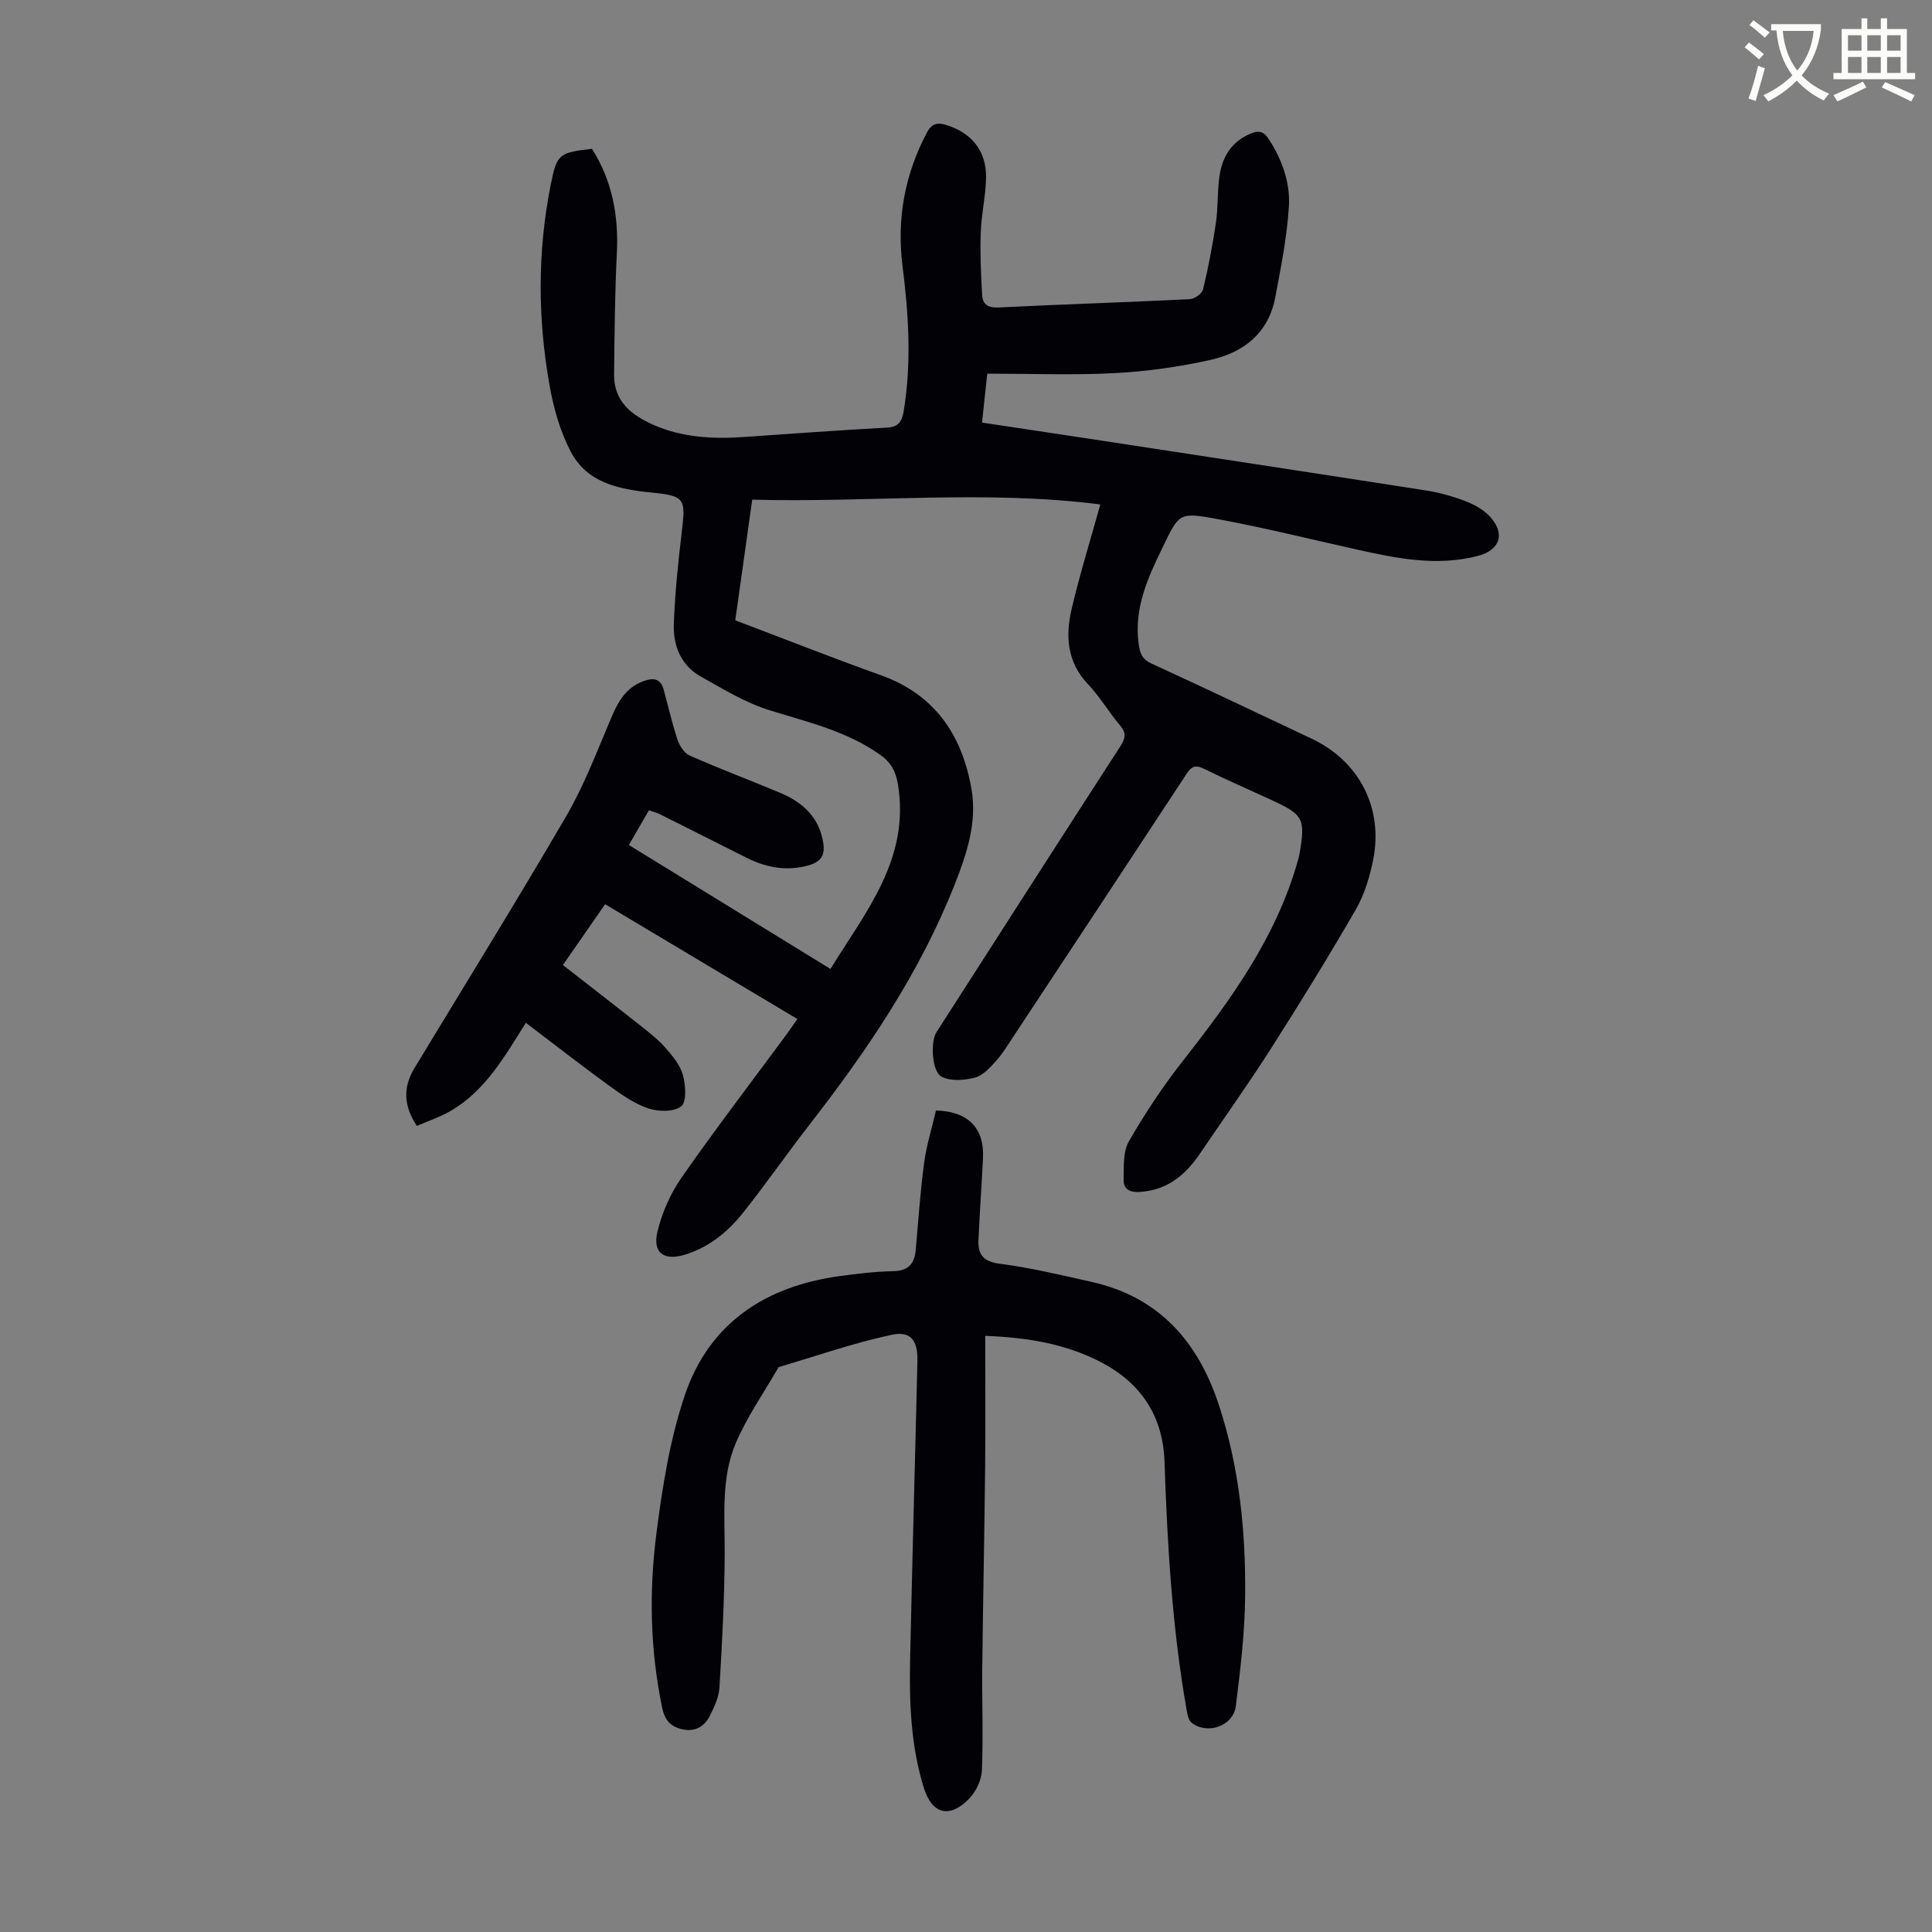
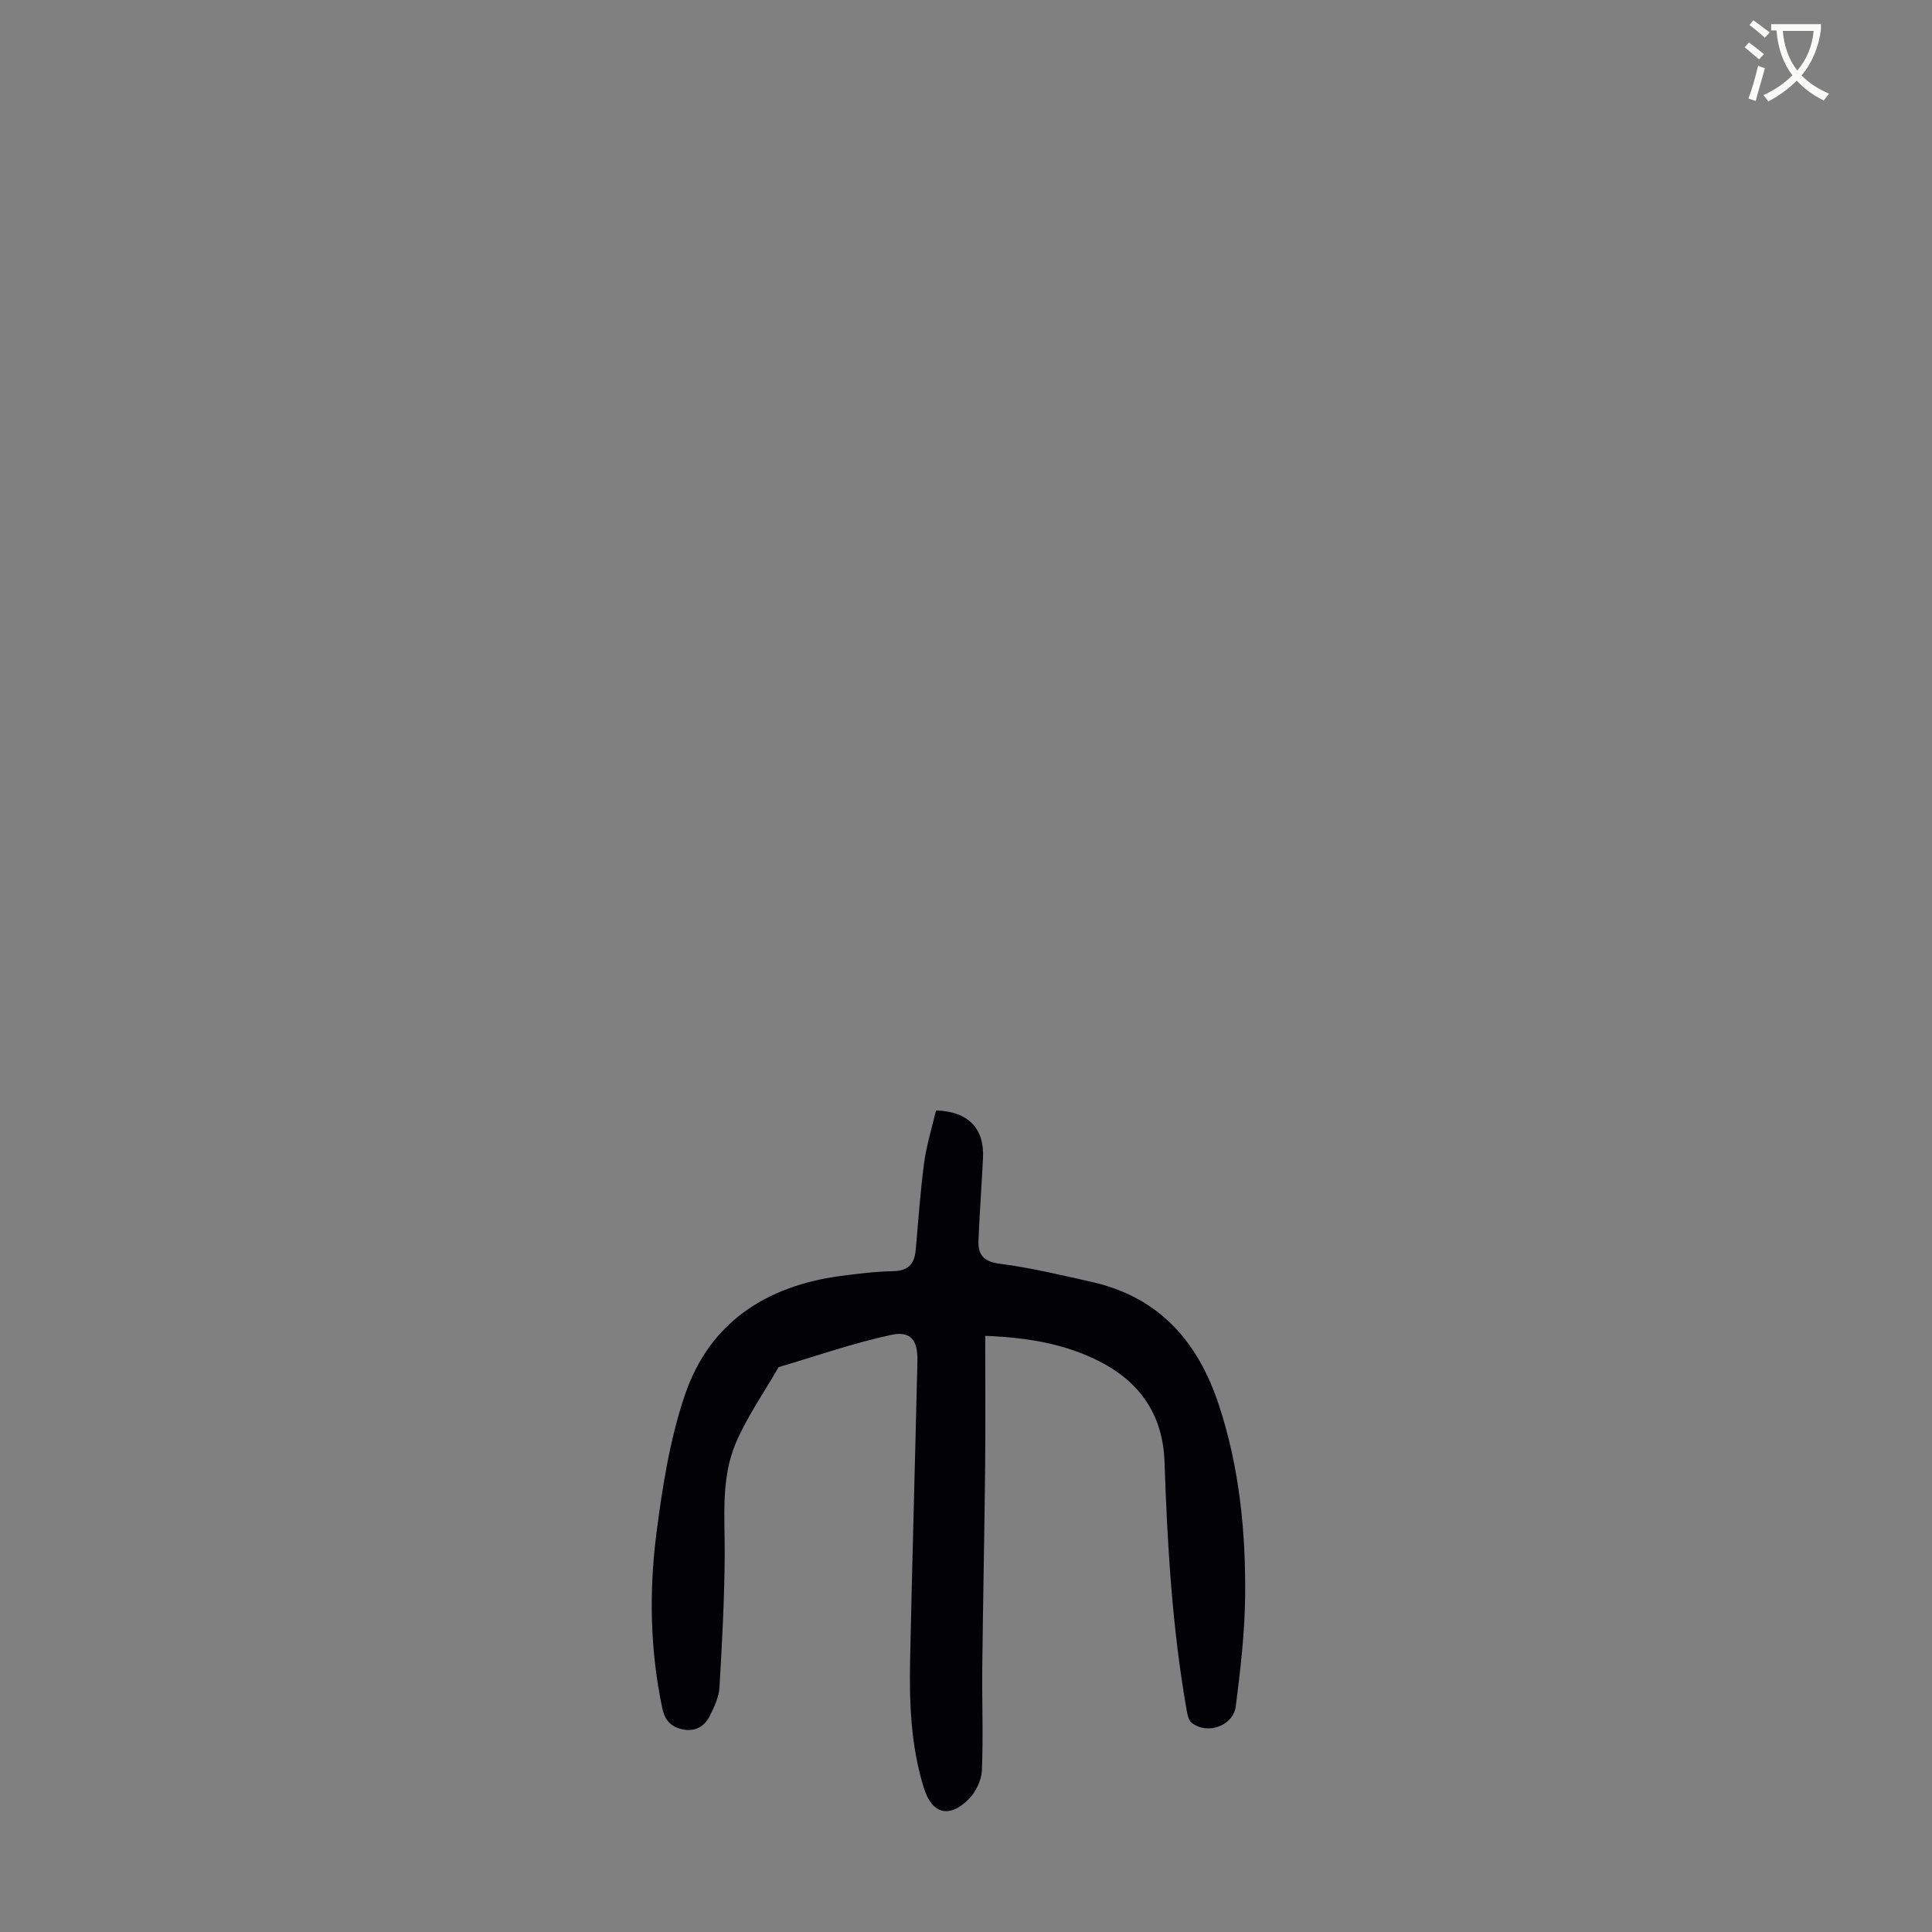
<svg xmlns="http://www.w3.org/2000/svg" enable-background="new 0 0 400 400" viewBox="0 0 400 400">
  <rect x="0" y="0" width="400" height="400" fill="#808080" stroke="none" />
  <path d="m362.1 8.8c1.1.8 2.1 1.6 3.1 2.4l-1 1.1c-1.3-1.1-2.3-2-3-2.5zm1.9 4.8c.5.2.9.4 1.4.5-.6 2.3-1.3 4.5-1.9 6.8l-1.5-.5c.8-2.1 1.4-4.3 2-6.8zm-1-9.4c1.3.9 2.4 1.8 3.4 2.5l-1 1.1c-1.4-1.2-2.4-2.1-3.2-2.6zm3.7 2.2v-1.4h10.3v1.2c-.5 3.6-1.8 6.8-4 9.4 1.5 1.6 3.4 2.8 5.7 3.8-.3.4-.7.8-1.1 1.4-2.3-1.1-4.1-2.5-5.6-4.1-1.6 1.6-3.6 3.1-5.9 4.3-.3-.5-.7-.9-1-1.3 2.4-1.1 4.4-2.5 6-4.1-1.9-2.5-3-5.6-3.3-9.3h-1.1zm8.8 0h-6.4c.3 3.3 1.3 6 3 8.2 2-2.3 3.1-5.1 3.4-8.2z" fill="#fbfcfa" />
-   <path d="m385.3 3.8h1.3v2.2h2.8v-2.2h1.3v2.2h4.1v9.1h1.7v1.3h-16.9v-1.3h1.7v-9.1h4.1v-2.2zm.4 13.1.7 1.2c-1.8.9-3.8 1.9-6 2.9-.2-.4-.5-.8-.8-1.3 2.3-1 4.3-1.9 6.1-2.8zm-3.1-6.4h2.8v-3.2h-2.8zm0 4.6h2.8v-3.3h-2.8zm4-4.6h2.8v-3.2h-2.8zm0 4.6h2.8v-3.3h-2.8zm3.7 1.9c2.1.9 4.1 1.8 6.1 2.7l-.7 1.3c-2.2-1.1-4.2-2-6.1-2.9zm3.2-9.7h-2.8v3.2h2.8zm-2.8 7.8h2.8v-3.3h-2.8z" fill="#fbfcfa" />
  <g fill="#010106">
-     <path d="m155.74 103.45c-1.21 8.59-2.34 16.66-3.51 24.98 10.16 3.85 20.12 7.78 30.2 11.39 11.23 4.03 16.81 12.5 18.72 23.65 1.16 6.8-.97 13.25-3.46 19.57-7.21 18.31-18.09 34.37-30.08 49.79-4.67 6-9 12.27-13.74 18.22-3.16 3.98-7.09 7.2-12.08 8.72-4.37 1.33-6.73-.39-5.66-4.82.95-3.92 2.7-7.88 5.01-11.19 7.04-10.09 14.53-19.87 21.84-29.78.65-.89 1.26-1.81 2.1-3.01-13.24-7.9-26.36-15.74-39.8-23.76-2.94 4.23-5.78 8.32-8.74 12.59 5.55 4.33 10.94 8.49 16.28 12.72 1.75 1.39 3.54 2.79 5 4.47 1.44 1.66 3.01 3.53 3.56 5.57.57 2.08.83 5.53-.33 6.48-1.47 1.2-4.73 1.14-6.82.44-2.9-.97-5.56-2.85-8.08-4.68-5.79-4.2-11.43-8.61-17.27-13.04-4.4 6.94-8.36 14.07-15.63 18.27-2.18 1.26-4.61 2.06-6.94 3.08-2.82-4.24-2.86-8.08-.47-12.02 10.49-17.32 21.14-34.54 31.34-52.02 3.57-6.12 6.16-12.83 8.92-19.39 1.56-3.7 3.01-7.19 7.2-8.68 2.1-.75 3.48-.45 4.1 1.77.96 3.43 1.72 6.93 2.85 10.31.42 1.27 1.38 2.83 2.5 3.33 6.13 2.71 12.41 5.08 18.6 7.66 4.31 1.79 7.73 4.53 8.88 9.35.87 3.64-.04 5.15-3.68 5.96-4.23.95-8.22.11-12.02-1.81-5.98-3.01-11.96-6.03-17.95-9.02-.59-.29-1.25-.45-2.23-.79-1.32 2.3-2.64 4.58-4.15 7.19 13.9 8.54 27.58 16.95 41.74 25.66 7.35-11.93 16.55-22.88 13.95-38.33-.43-2.55-1.43-4.45-3.66-6.02-6.94-4.9-14.97-6.75-22.89-9.21-5.02-1.56-9.68-4.41-14.31-7.02-4.08-2.3-5.68-6.4-5.52-10.83.23-6.35.88-12.69 1.64-19.01.82-6.89.75-7.52-6.22-8.21-6.86-.68-13.4-1.99-16.81-8.55-2.17-4.18-3.51-8.97-4.34-13.64-2.45-13.77-2.52-27.61.21-41.38 1.3-6.55 1.69-6.8 8.57-7.6 4.2 6.61 5.55 13.88 5.15 21.7-.42 8.35-.48 16.72-.57 25.08-.06 5.56 3.72 8.43 8.18 10.39 5.97 2.62 12.34 2.94 18.77 2.49 9.82-.68 19.64-1.4 29.47-1.93 2.39-.13 3.17-1.15 3.53-3.36 1.67-10.06 1.04-20.07-.23-30.09-1.23-9.72.44-18.9 5.02-27.6 1.01-1.91 2.16-2.19 4.04-1.61 5.22 1.61 8.31 5.35 8.23 10.9-.06 3.78-.97 7.54-1.1 11.33-.15 4.32.04 8.67.29 13 .11 1.94 1.27 2.66 3.43 2.55 13.19-.65 26.38-1.07 39.57-1.72.98-.05 2.53-1.15 2.74-2.02 1.09-4.54 1.98-9.15 2.66-13.77.47-3.2.28-6.5.74-9.7.57-3.96 2.49-7.13 6.41-8.77 1.67-.7 2.71-.57 3.83 1.17 2.76 4.29 4.44 9.02 4.13 13.94-.4 6.3-1.65 12.58-2.83 18.81-1.39 7.36-6.56 11.39-13.38 12.91-6.5 1.45-13.2 2.39-19.85 2.74-8.69.46-17.42.11-26.39.11-.37 3.44-.7 6.62-1.08 10.13 7.49 1.13 14.76 2.21 22.02 3.32 23.33 3.57 46.67 7.11 69.98 10.75 2.75.43 5.48 1.2 8.08 2.2 1.82.7 3.72 1.74 5.03 3.15 3.3 3.55 2.16 6.98-2.44 8.18-8.43 2.2-16.65.56-24.87-1.27-9.81-2.18-19.58-4.62-29.46-6.43-7.64-1.4-7.59-.99-10.95 5.93-3.05 6.27-5.91 12.47-4.99 19.79.27 2.13.66 3.34 2.74 4.3 11.08 5.07 22.07 10.33 33.09 15.52 9.8 4.62 14.87 14.26 12.76 25.01-.7 3.57-1.82 7.26-3.62 10.39-5.64 9.77-11.57 19.38-17.63 28.89-4.69 7.35-9.77 14.45-14.66 21.68-3.03 4.48-6.87 7.57-12.55 7.89-1.95.11-3.25-.62-3.21-2.44.06-2.71-.18-5.86 1.08-8.04 3.38-5.88 7.18-11.58 11.37-16.91 9.86-12.55 19.11-25.38 23.56-41.01.15-.54.32-1.08.41-1.63 1.24-7.26.81-8.08-5.82-11.13-4.67-2.15-9.39-4.21-14.01-6.48-1.68-.82-2.52-.52-3.52 1-11.91 18.14-23.87 36.24-35.83 54.35-1.17 1.77-2.28 3.63-3.69 5.19-1.24 1.38-2.72 3.01-4.37 3.43-2.19.56-5.04.78-6.88-.21-2.06-1.1-2.3-7.28-1.07-9.18 12.69-19.77 25.36-39.55 38.12-59.27 1.1-1.7 1.19-2.77-.14-4.33-2.31-2.73-4.14-5.89-6.59-8.47-4.39-4.62-4.69-10.05-3.37-15.66 1.69-7.16 3.87-14.2 5.92-21.56-23.86-3.06-47.84-.34-72.07-.99z" />
-     <path d="m203.98 276.57c0 9.41.07 18.35-.02 27.28-.14 13.76-.44 27.52-.59 41.28-.08 7.14.22 14.3-.08 21.43-.09 2.02-1.24 4.41-2.68 5.88-4.05 4.13-7.66 3.13-9.34-2.28-2.69-8.67-3.03-17.61-2.84-26.57.44-20.58 1.03-41.16 1.51-61.74.1-4.3-1.32-6.35-5.35-5.49-7.91 1.69-15.61 4.4-23.39 6.69-2.98 5.19-6.47 10.16-8.82 15.62-3.16 7.35-2.3 15.34-2.34 23.18-.05 9.16-.54 18.33-1.08 27.48-.12 2.02-1.07 4.08-2.01 5.94-1.09 2.15-2.98 3.31-5.55 2.79-2.42-.49-3.74-1.81-4.28-4.4-2.52-11.96-2.76-24.06-1.23-36.06 1.24-9.7 2.79-19.57 5.91-28.78 5.06-14.93 16.74-22.55 32.14-24.63 3.66-.49 7.34-.94 11.02-1.01 3.12-.06 4.37-1.54 4.63-4.39.54-6.01.94-12.04 1.74-18.02.5-3.71 1.64-7.33 2.46-10.86 6.7.19 10.03 3.72 9.73 9.84-.28 5.68-.7 11.35-.94 17.03-.12 2.92.97 4.42 4.38 4.86 6.4.82 12.72 2.35 19.03 3.76 13.95 3.12 22.03 12.32 26.36 25.47 4.25 12.91 5.59 26.24 5.44 39.7-.08 7.56-.98 15.14-1.93 22.66-.52 4.13-5.89 6-9.14 3.45-.65-.51-.88-1.71-1.04-2.63-2.99-17.01-4-34.2-4.58-51.42-.32-9.62-5.04-16.51-13.53-20.8-7.1-3.6-14.75-4.91-23.59-5.26z" />
+     <path d="m203.98 276.57c0 9.41.07 18.35-.02 27.28-.14 13.76-.44 27.52-.59 41.28-.08 7.14.22 14.3-.08 21.43-.09 2.02-1.24 4.41-2.68 5.88-4.05 4.13-7.66 3.13-9.34-2.28-2.69-8.67-3.03-17.61-2.84-26.57.44-20.58 1.03-41.16 1.51-61.74.1-4.3-1.32-6.35-5.35-5.49-7.91 1.69-15.61 4.4-23.39 6.69-2.98 5.19-6.47 10.16-8.82 15.62-3.16 7.35-2.3 15.34-2.34 23.18-.05 9.16-.54 18.33-1.08 27.48-.12 2.02-1.07 4.08-2.01 5.94-1.09 2.15-2.98 3.31-5.55 2.79-2.42-.49-3.74-1.81-4.28-4.4-2.52-11.96-2.76-24.06-1.23-36.06 1.24-9.7 2.79-19.57 5.91-28.78 5.06-14.93 16.74-22.55 32.14-24.63 3.66-.49 7.34-.94 11.02-1.01 3.12-.06 4.37-1.54 4.63-4.39.54-6.01.94-12.04 1.74-18.02.5-3.71 1.64-7.33 2.46-10.86 6.7.19 10.03 3.72 9.73 9.84-.28 5.68-.7 11.35-.94 17.03-.12 2.92.97 4.42 4.38 4.86 6.4.82 12.72 2.35 19.03 3.76 13.95 3.12 22.03 12.32 26.36 25.47 4.25 12.91 5.59 26.24 5.44 39.7-.08 7.56-.98 15.14-1.93 22.66-.52 4.13-5.89 6-9.14 3.45-.65-.51-.88-1.71-1.04-2.63-2.99-17.01-4-34.2-4.58-51.42-.32-9.62-5.04-16.51-13.53-20.8-7.1-3.6-14.75-4.91-23.59-5.26" />
  </g>
</svg>